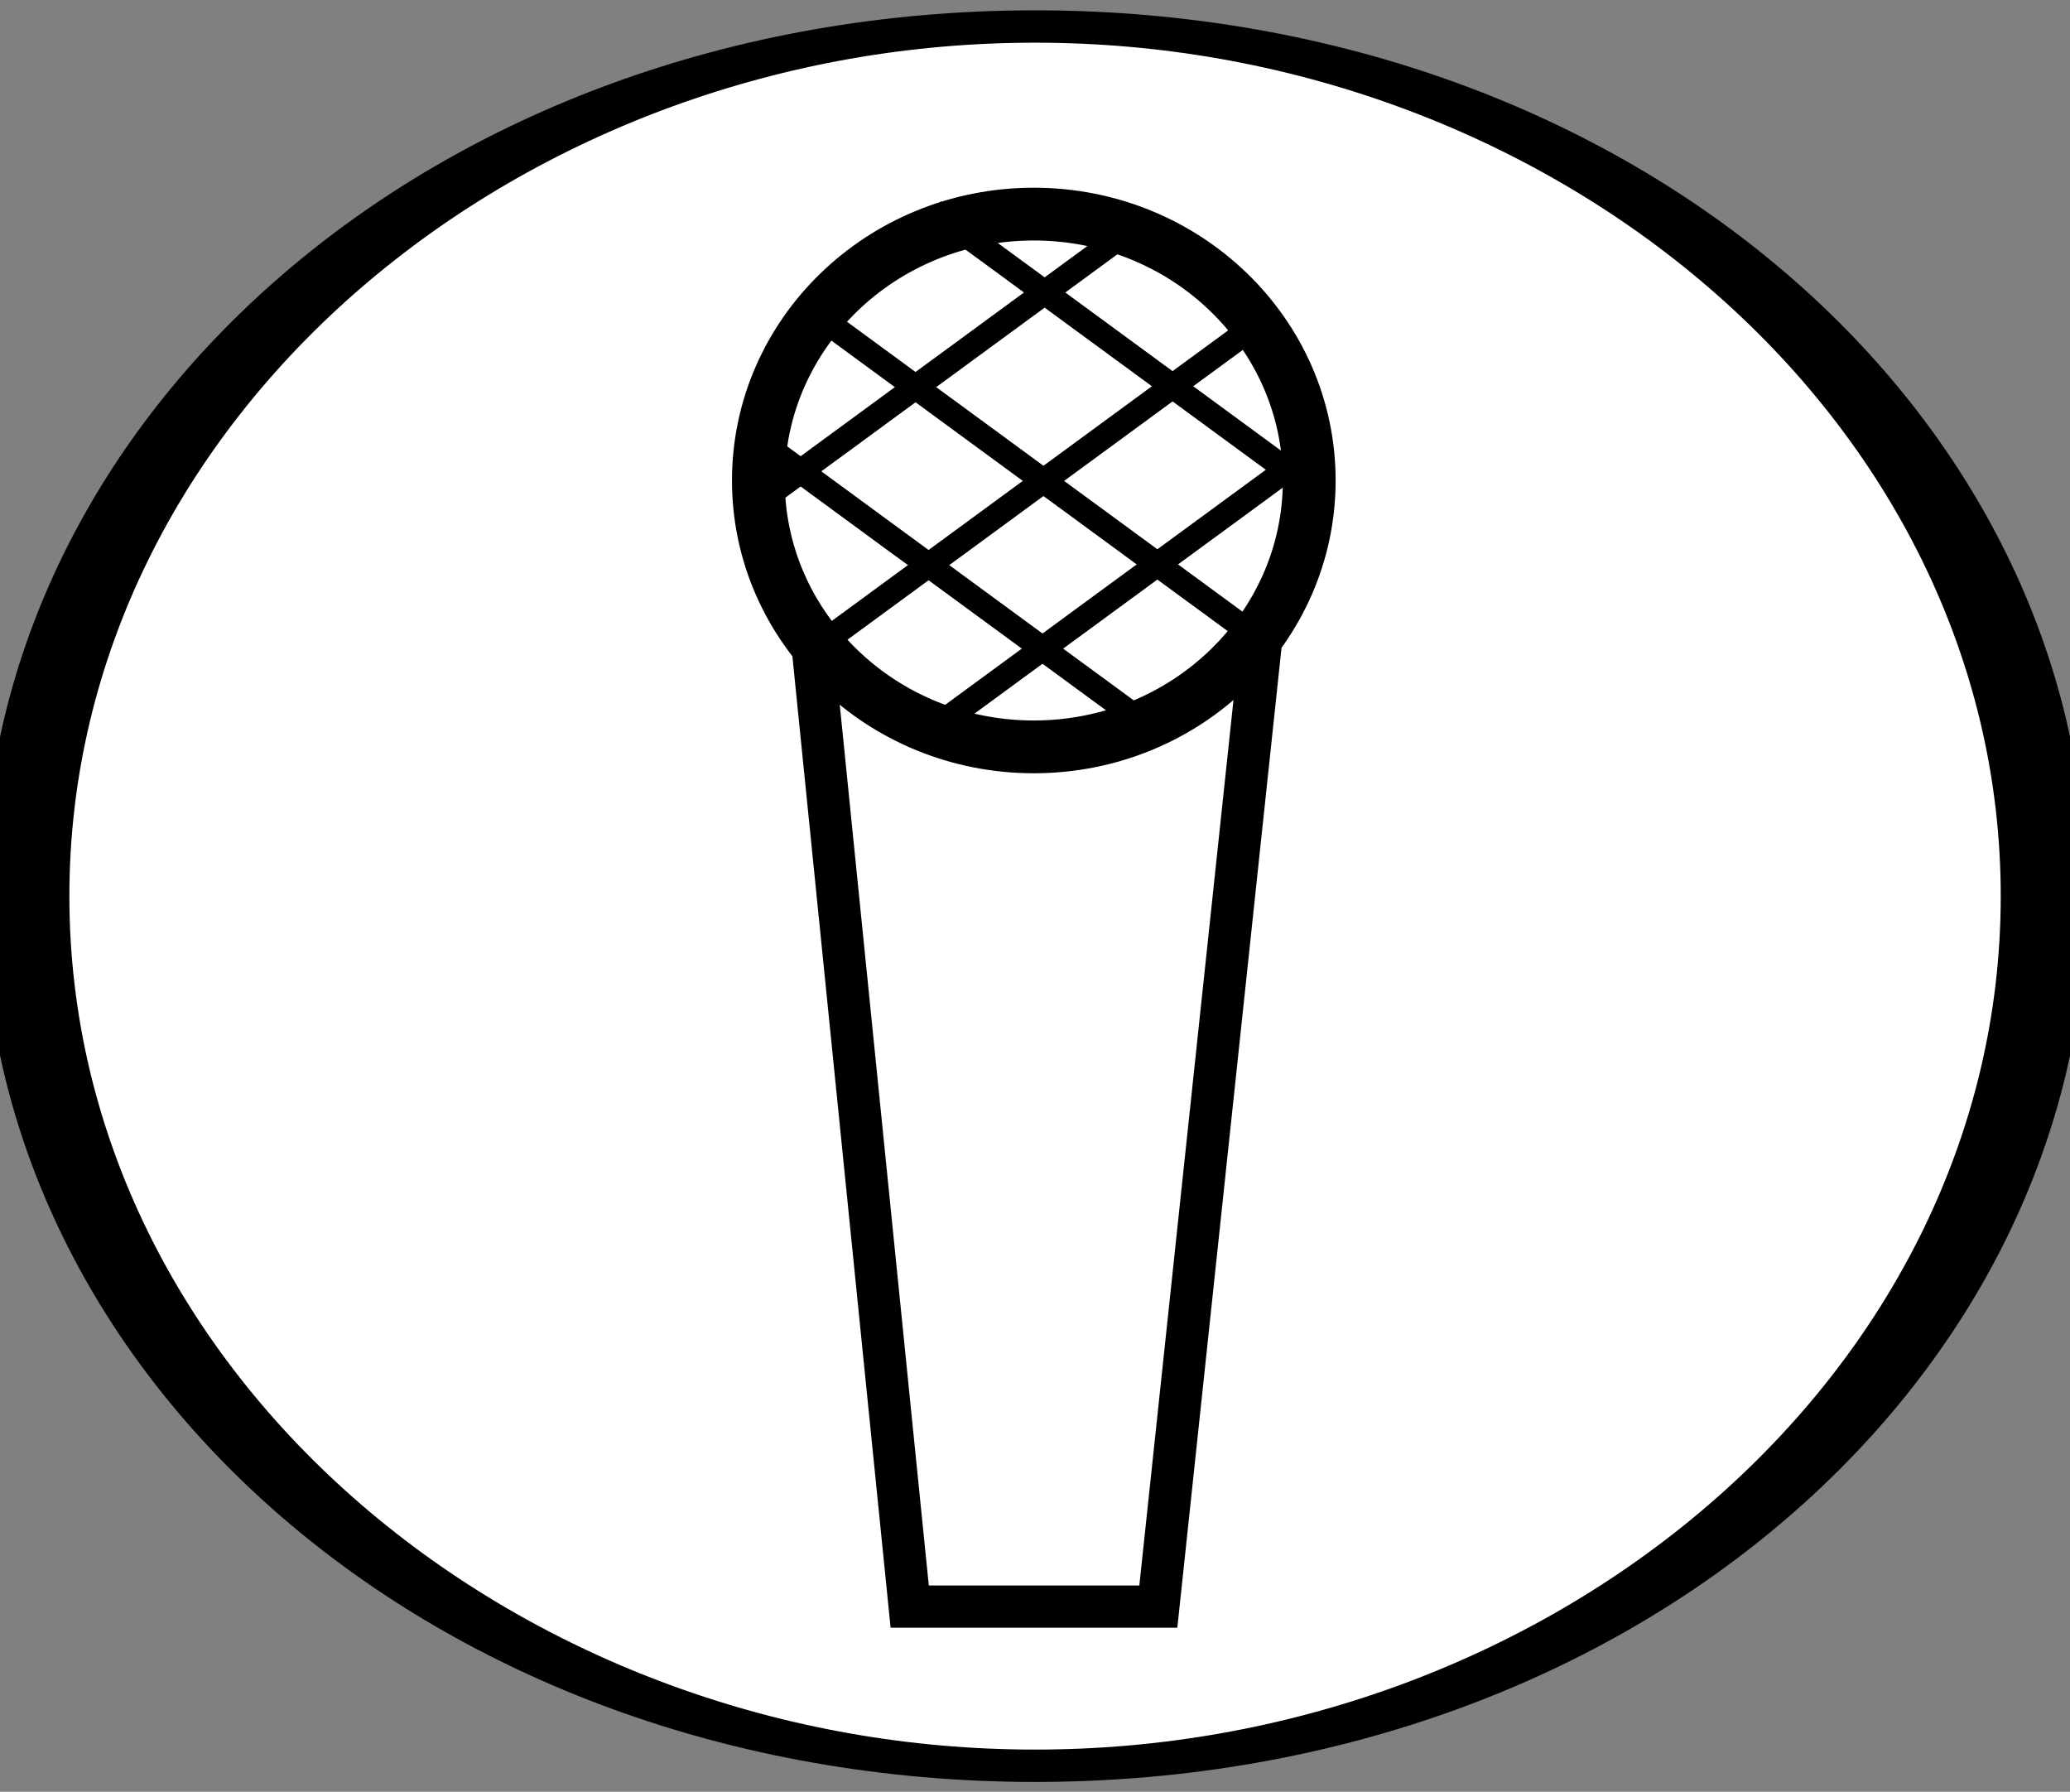
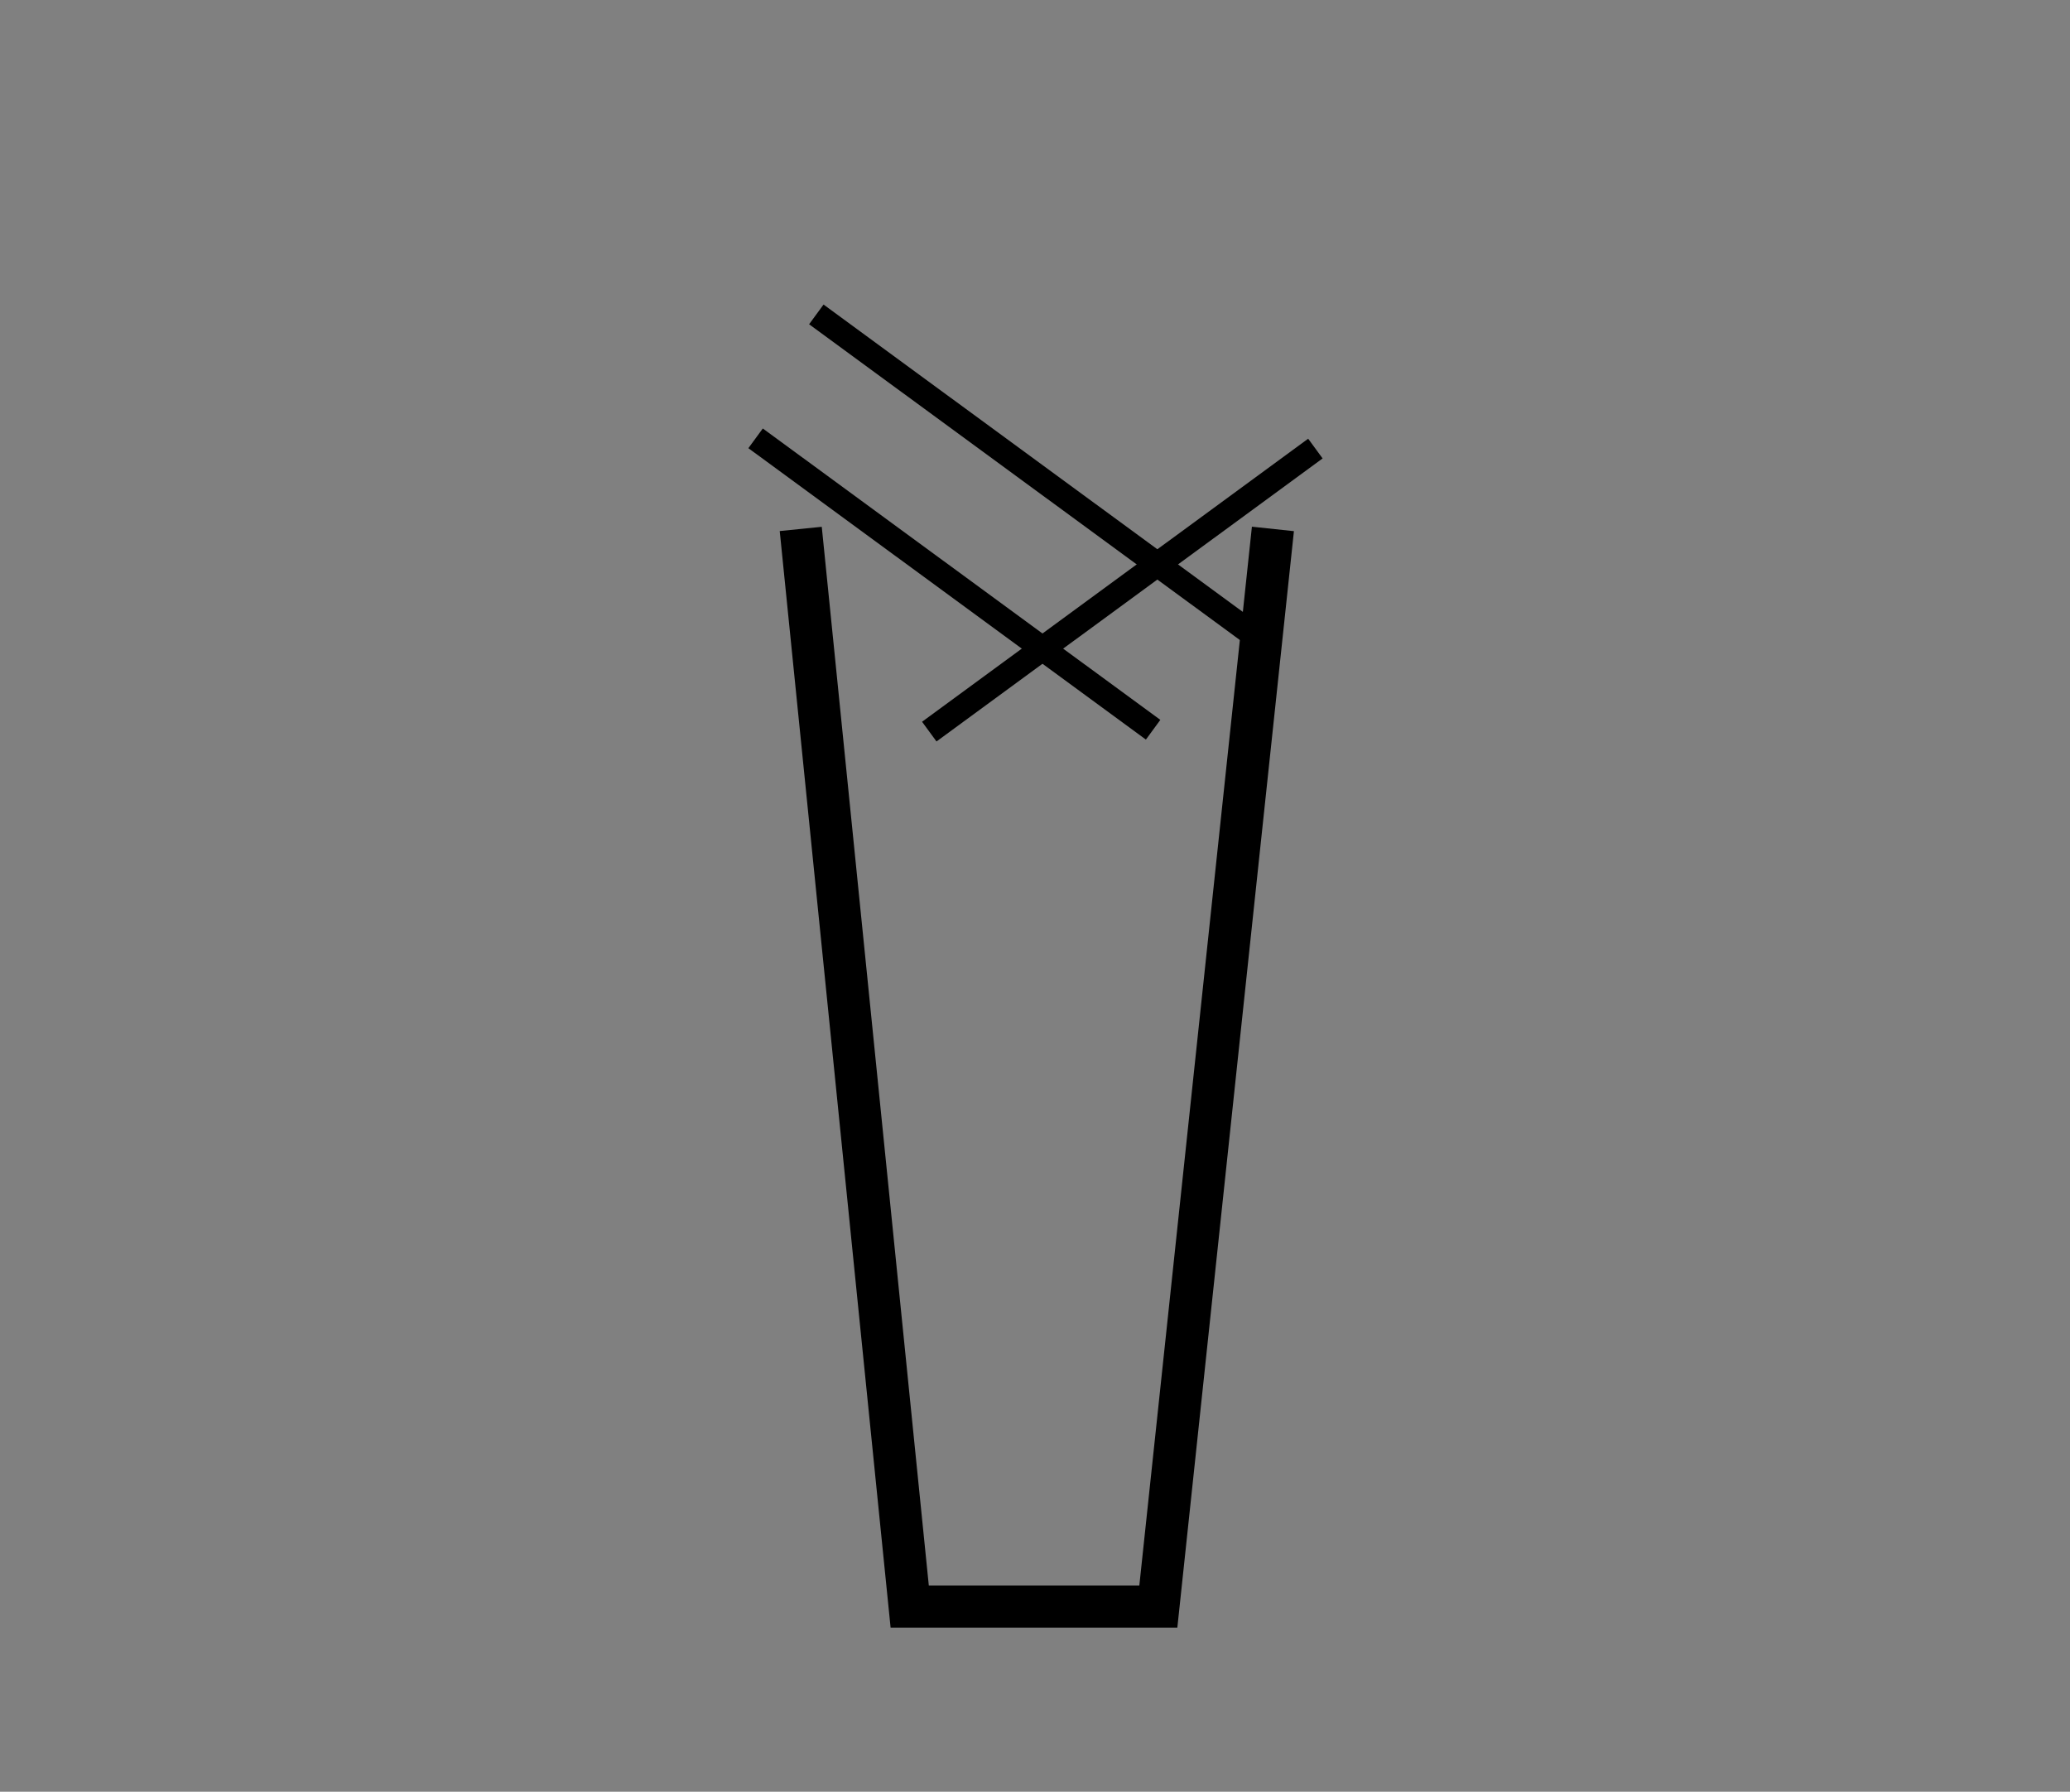
<svg xmlns="http://www.w3.org/2000/svg" xmlns:ns1="http://www.inkscape.org/namespaces/inkscape" xmlns:ns2="http://sodipodi.sourceforge.net/DTD/sodipodi-0.dtd" width="690.843" height="597.909" id="svg2" version="1.1" ns1:version="0.47 r22583" ns2:docname="inputMode.svg">
  <rect width="100%" height="100%" fill="#808080" stroke="none" />
  <defs id="defs4">
    <ns1:perspective ns2:type="inkscape:persp3d" ns1:vp_x="0 : 526.18109 : 1" ns1:vp_y="0 : 1000 : 0" ns1:vp_z="744.09448 : 526.18109 : 1" ns1:persp3d-origin="372.04724 : 350.78739 : 1" id="perspective10" />
    <ns1:perspective id="perspective3604" ns1:persp3d-origin="0.5 : 0.33333333 : 1" ns1:vp_z="1 : 0.5 : 1" ns1:vp_y="0 : 1000 : 0" ns1:vp_x="0 : 0.5 : 1" ns2:type="inkscape:persp3d" />
    <ns1:perspective id="perspective3622" ns1:persp3d-origin="0.5 : 0.33333333 : 1" ns1:vp_z="1 : 0.5 : 1" ns1:vp_y="0 : 1000 : 0" ns1:vp_x="0 : 0.5 : 1" ns2:type="inkscape:persp3d" />
    <ns1:perspective id="perspective3622-7" ns1:persp3d-origin="0.5 : 0.33333333 : 1" ns1:vp_z="1 : 0.5 : 1" ns1:vp_y="0 : 1000 : 0" ns1:vp_x="0 : 0.5 : 1" ns2:type="inkscape:persp3d" />
    <ns1:perspective id="perspective3653" ns1:persp3d-origin="0.5 : 0.33333333 : 1" ns1:vp_z="1 : 0.5 : 1" ns1:vp_y="0 : 1000 : 0" ns1:vp_x="0 : 0.5 : 1" ns2:type="inkscape:persp3d" />
    <ns1:perspective id="perspective3653-4" ns1:persp3d-origin="0.5 : 0.33333333 : 1" ns1:vp_z="1 : 0.5 : 1" ns1:vp_y="0 : 1000 : 0" ns1:vp_x="0 : 0.5 : 1" ns2:type="inkscape:persp3d" />
    <ns1:perspective id="perspective3653-8" ns1:persp3d-origin="0.5 : 0.33333333 : 1" ns1:vp_z="1 : 0.5 : 1" ns1:vp_y="0 : 1000 : 0" ns1:vp_x="0 : 0.5 : 1" ns2:type="inkscape:persp3d" />
  </defs>
  <ns2:namedview id="base" pagecolor="#ffffff" bordercolor="#666666" borderopacity="1.0" ns1:pageopacity="0.0" ns1:pageshadow="2" ns1:zoom="0.7" ns1:cx="220.15692" ns1:cy="262.65754" ns1:document-units="px" ns1:current-layer="layer1" showgrid="false" ns1:window-width="1280" ns1:window-height="888" ns1:window-x="-4" ns1:window-y="-4" ns1:window-maximized="1" showguides="true" ns1:guide-bbox="true" />
  <g ns1:label="Layer 1" ns1:groupmode="layer" id="layer1" transform="translate(-9.142,-233.179)">
-     <path ns2:type="arc" style="fill:#ffffff;fill-opacity:1;fill-rule:nonzero;stroke:#000000;stroke-width:10;stroke-linecap:round;stroke-linejoin:miter;stroke-miterlimit:4;stroke-opacity:1;stroke-dasharray:none;stroke-dashoffset:0" id="path3620" ns2:cx="64.649765" ns2:cy="472.53461" ns2:rx="117.1777" ns2:ry="268.70059" d="m 181.827,472.535 c 0,148.399 -52.462,268.701 -117.178,268.701 -64.715,0 -117.178,-120.301 -117.178,-268.701 0,-148.399 52.462,-268.701 117.178,-268.701 64.715,0 117.178,120.301 117.178,268.701 z" transform="matrix(2.873,0,0,1.08,168.845,21.881)" />
    <g id="g3694" transform="translate(14.702,2.857)">
      <path ns2:nodetypes="cccc" id="path2830" d="m 261.68,406.824 36.365,359.614 82.978,0 38.24,-359.614" style="fill:none;stroke:#000000;stroke-width:14.1;stroke-linecap:butt;stroke-linejoin:miter;stroke-miterlimit:4;stroke-opacity:1;stroke-dasharray:none" />
-       <path transform="translate(-11.061,113.981)" d="m 442.447,276.68 c 0,49.094 -41.156,88.893 -91.924,88.893 -50.768,0 -91.924,-39.799 -91.924,-88.893 0,-49.094 41.156,-88.893 91.924,-88.893 50.768,0 91.924,39.799 91.924,88.893 z" ns2:ry="88.893425" ns2:rx="91.923882" ns2:cy="276.6803" ns2:cx="350.52292" id="path2826" style="fill:#ffffff;fill-opacity:1;fill-rule:nonzero;stroke:#000000;stroke-width:17.612;stroke-linecap:butt;stroke-linejoin:miter;stroke-miterlimit:4;stroke-opacity:1;stroke-dasharray:none;stroke-dashoffset:0" ns2:type="arc" />
-       <path id="path3610" d="M 417.096,336.261 265.868,447.103" style="fill:none;stroke:#000000;stroke-width:8.152;stroke-linecap:butt;stroke-linejoin:miter;stroke-miterlimit:4;stroke-opacity:1;stroke-dasharray:none" />
-       <path id="path3610-1" d="M 370.024,308.176 244.865,399.911" style="fill:none;stroke:#000000;stroke-width:8.152;stroke-linecap:butt;stroke-linejoin:miter;stroke-miterlimit:4;stroke-opacity:1;stroke-dasharray:none" />
      <path id="path3610-4" d="M 266.879,335.241 418.106,446.082" style="fill:none;stroke:#000000;stroke-width:8.152;stroke-linecap:butt;stroke-linejoin:miter;stroke-miterlimit:4;stroke-opacity:1;stroke-dasharray:none" />
-       <path id="path3610-4-9" d="M 306.032,300.776 436.914,396.705" style="fill:none;stroke:#000000;stroke-width:8.152;stroke-linecap:butt;stroke-linejoin:miter;stroke-miterlimit:4;stroke-opacity:1;stroke-dasharray:none" />
      <path id="path3610-4-8" d="m 246.611,376.592 132.67,97.239" style="fill:none;stroke:#000000;stroke-width:8.152;stroke-linecap:butt;stroke-linejoin:miter;stroke-miterlimit:4;stroke-opacity:1;stroke-dasharray:none" />
      <path id="path3610-4-2" d="M 433.44,380.011 304.577,474.46" style="fill:none;stroke:#000000;stroke-width:8.152;stroke-linecap:butt;stroke-linejoin:miter;stroke-miterlimit:4;stroke-opacity:1;stroke-dasharray:none" />
    </g>
  </g>
</svg>